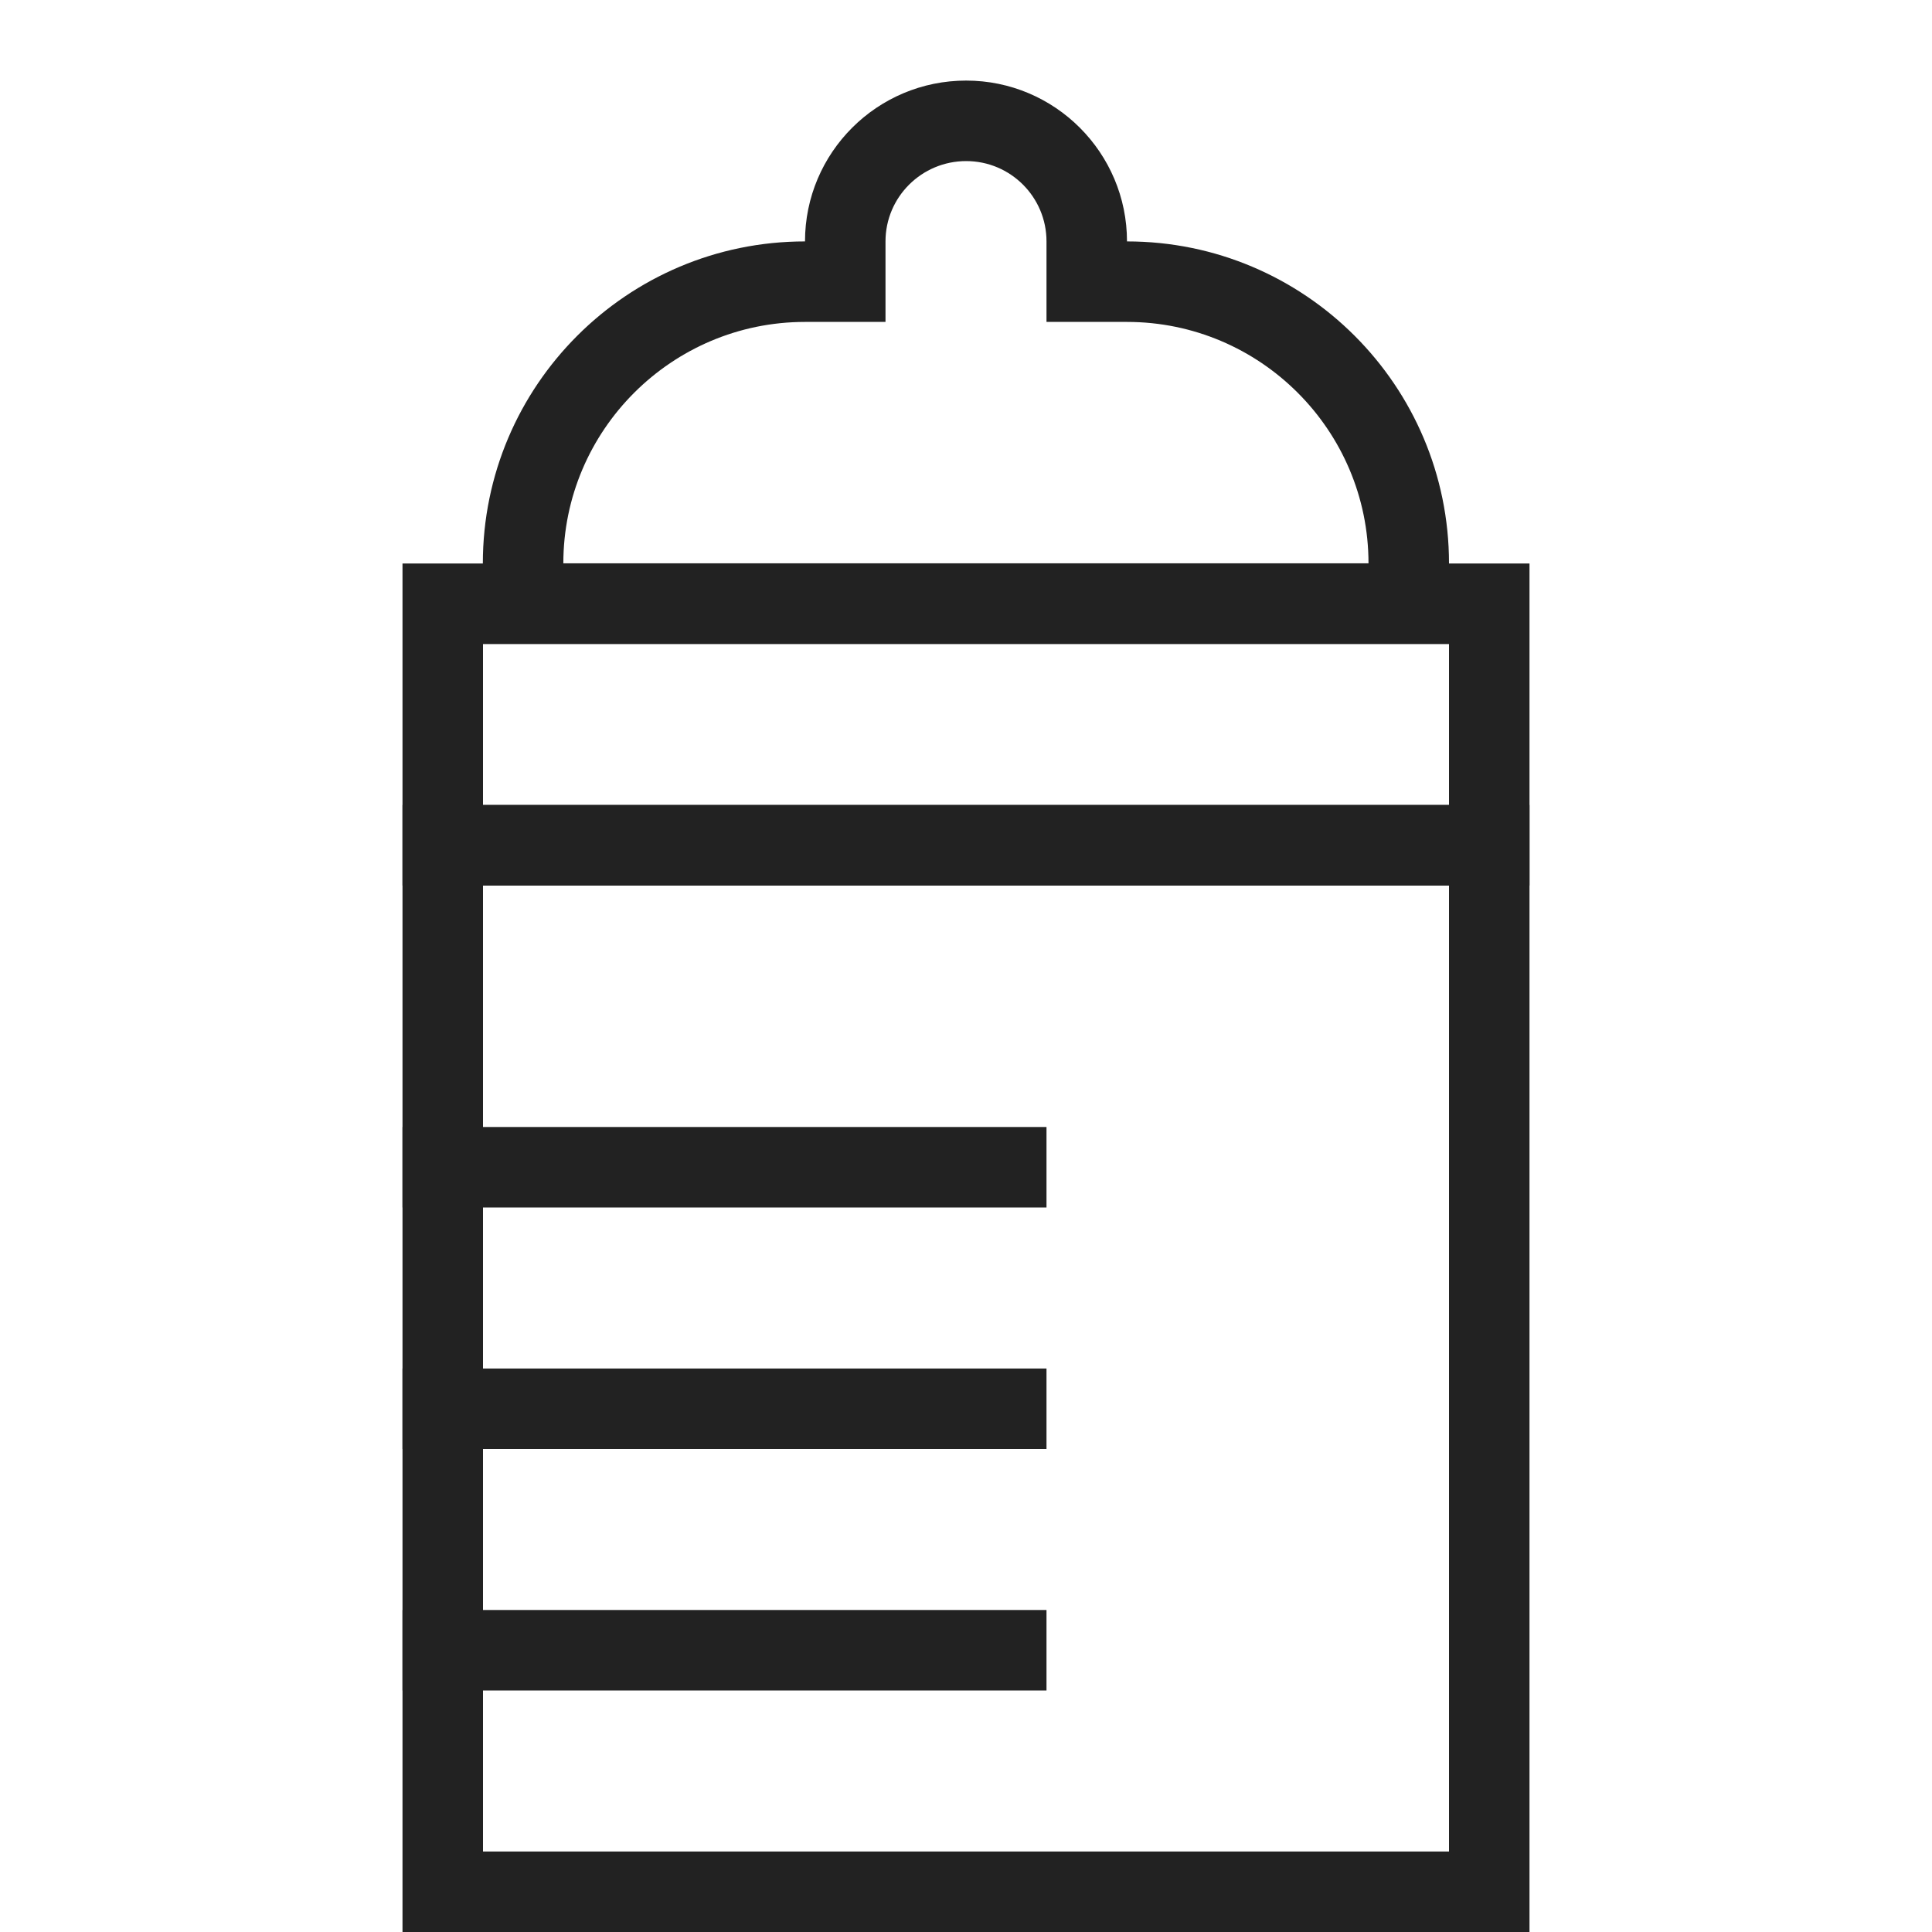
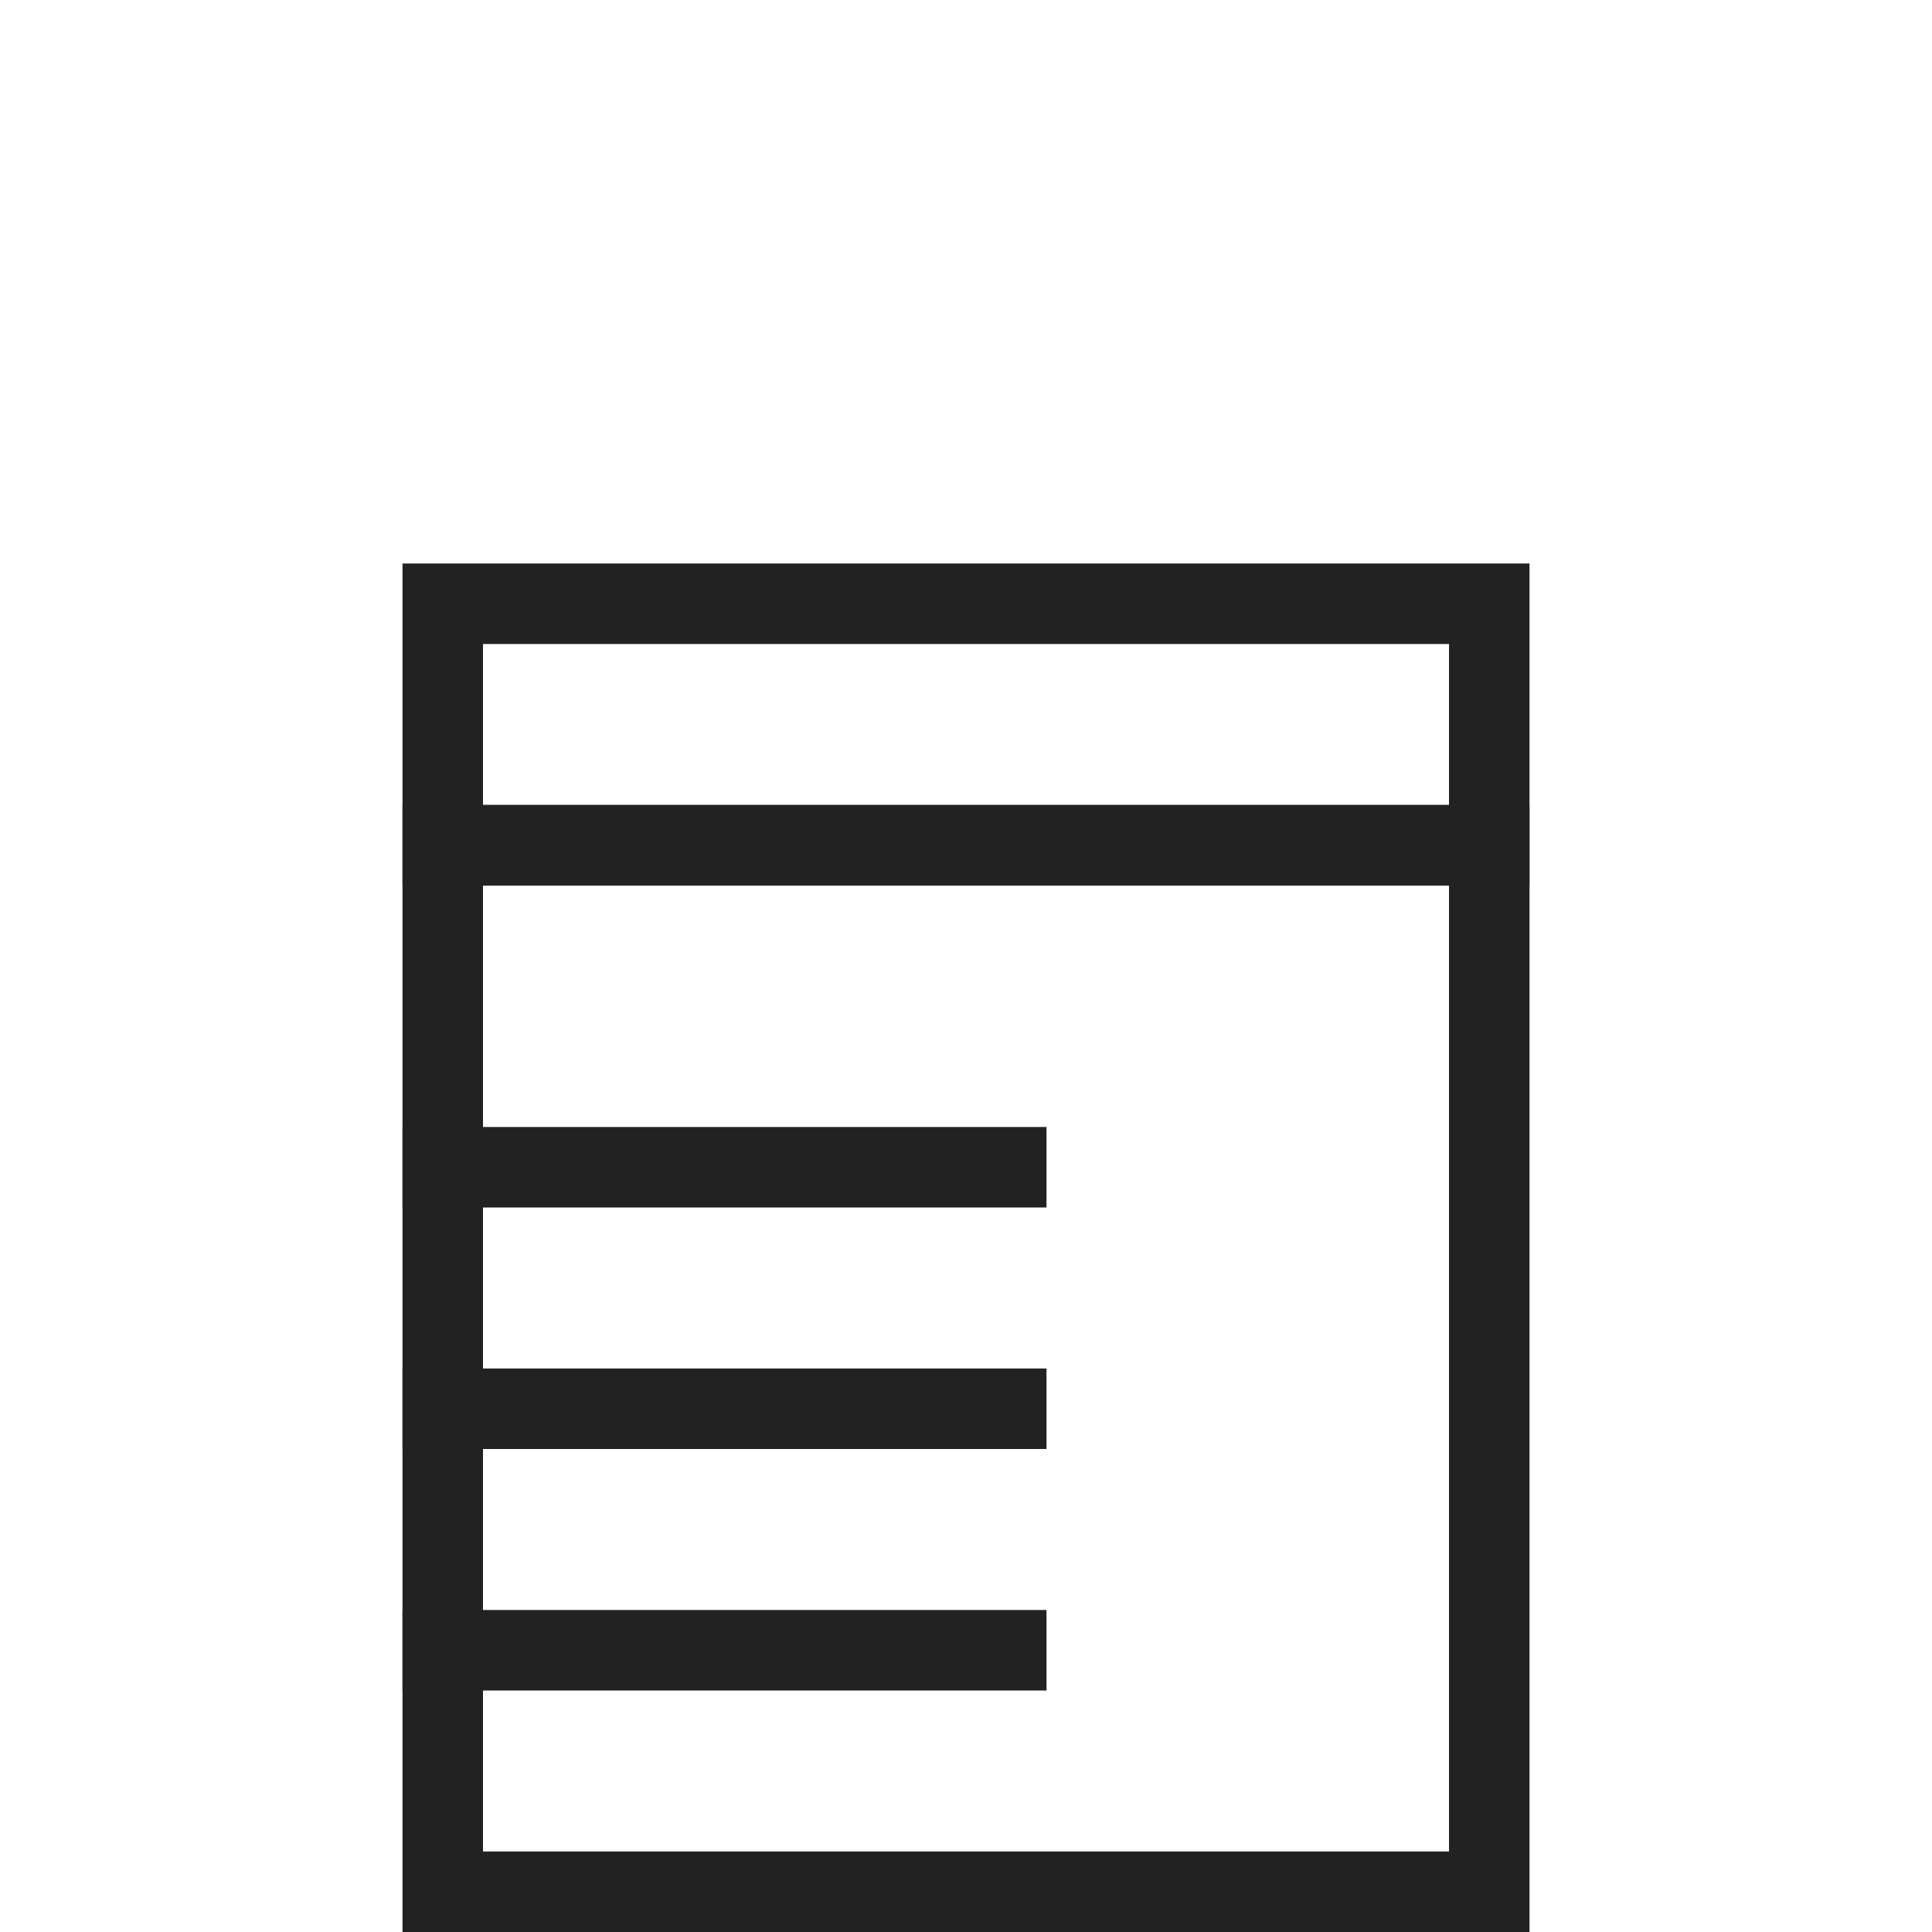
<svg xmlns="http://www.w3.org/2000/svg" width="24" height="24" viewBox="0 0 24 24">
  <g id="グループ_54772" data-name="グループ 54772" transform="translate(-68 -1270)">
-     <rect id="長方形_86842" data-name="長方形 86842" width="24" height="24" transform="translate(68 1270)" fill="none" />
    <g id="長方形_86875" data-name="長方形 86875" transform="translate(73 1280)" fill="none" stroke="#222" stroke-width="1">
-       <rect width="14" height="14" stroke="none" />
      <rect x="0.5" y="0.5" width="13" height="13" fill="none" />
    </g>
    <g id="合体_1" data-name="合体 1" transform="translate(-16999 -598)" fill="none">
      <path d="M17073,1876v-1a4,4,0,0,1,4-4,2,2,0,0,1,4,0,4,4,0,0,1,4,4v1Z" stroke="none" />
-       <path d="M 17084 1874.998 C 17084 1873.344 17082.654 1871.999 17081 1871.999 L 17080 1871.999 L 17080 1870.999 C 17080 1870.448 17079.553 1870.001 17079.002 1870.001 C 17078.449 1870.001 17078 1870.448 17078 1870.999 L 17078 1871.999 L 17077 1871.999 C 17075.346 1871.999 17073.998 1873.344 17073.998 1874.998 L 17084 1874.998 M 17085 1875.998 L 17072.998 1875.998 L 17072.998 1874.999 C 17072.998 1872.791 17074.791 1870.999 17077 1870.999 C 17077 1869.897 17077.895 1869.001 17079.002 1869.001 C 17080.104 1869.001 17081 1869.897 17081 1870.999 C 17083.207 1870.999 17085 1872.791 17085 1874.999 L 17085 1875.998 Z" stroke="none" fill="#222" />
    </g>
    <g id="パス_20646" data-name="パス 20646" transform="translate(73 1277)" fill="none">
-       <path d="M0,0H14V4H0Z" stroke="none" />
      <path d="M 1 1 L 1 3 L 13 3 L 13 1 L 1 1 M 0 0 L 14 0 L 14 4 L 0 4 L 0 0 Z" stroke="none" fill="#222" />
    </g>
    <path id="パス_20647" data-name="パス 20647" d="M0,0H8V1H0Z" transform="translate(73 1287)" fill="#222" />
    <path id="パス_20648" data-name="パス 20648" d="M0,0H8V1H0Z" transform="translate(73 1284)" fill="#222" />
    <path id="パス_20649" data-name="パス 20649" d="M0,0H8V1H0Z" transform="translate(73 1290)" fill="#222" />
  </g>
</svg>